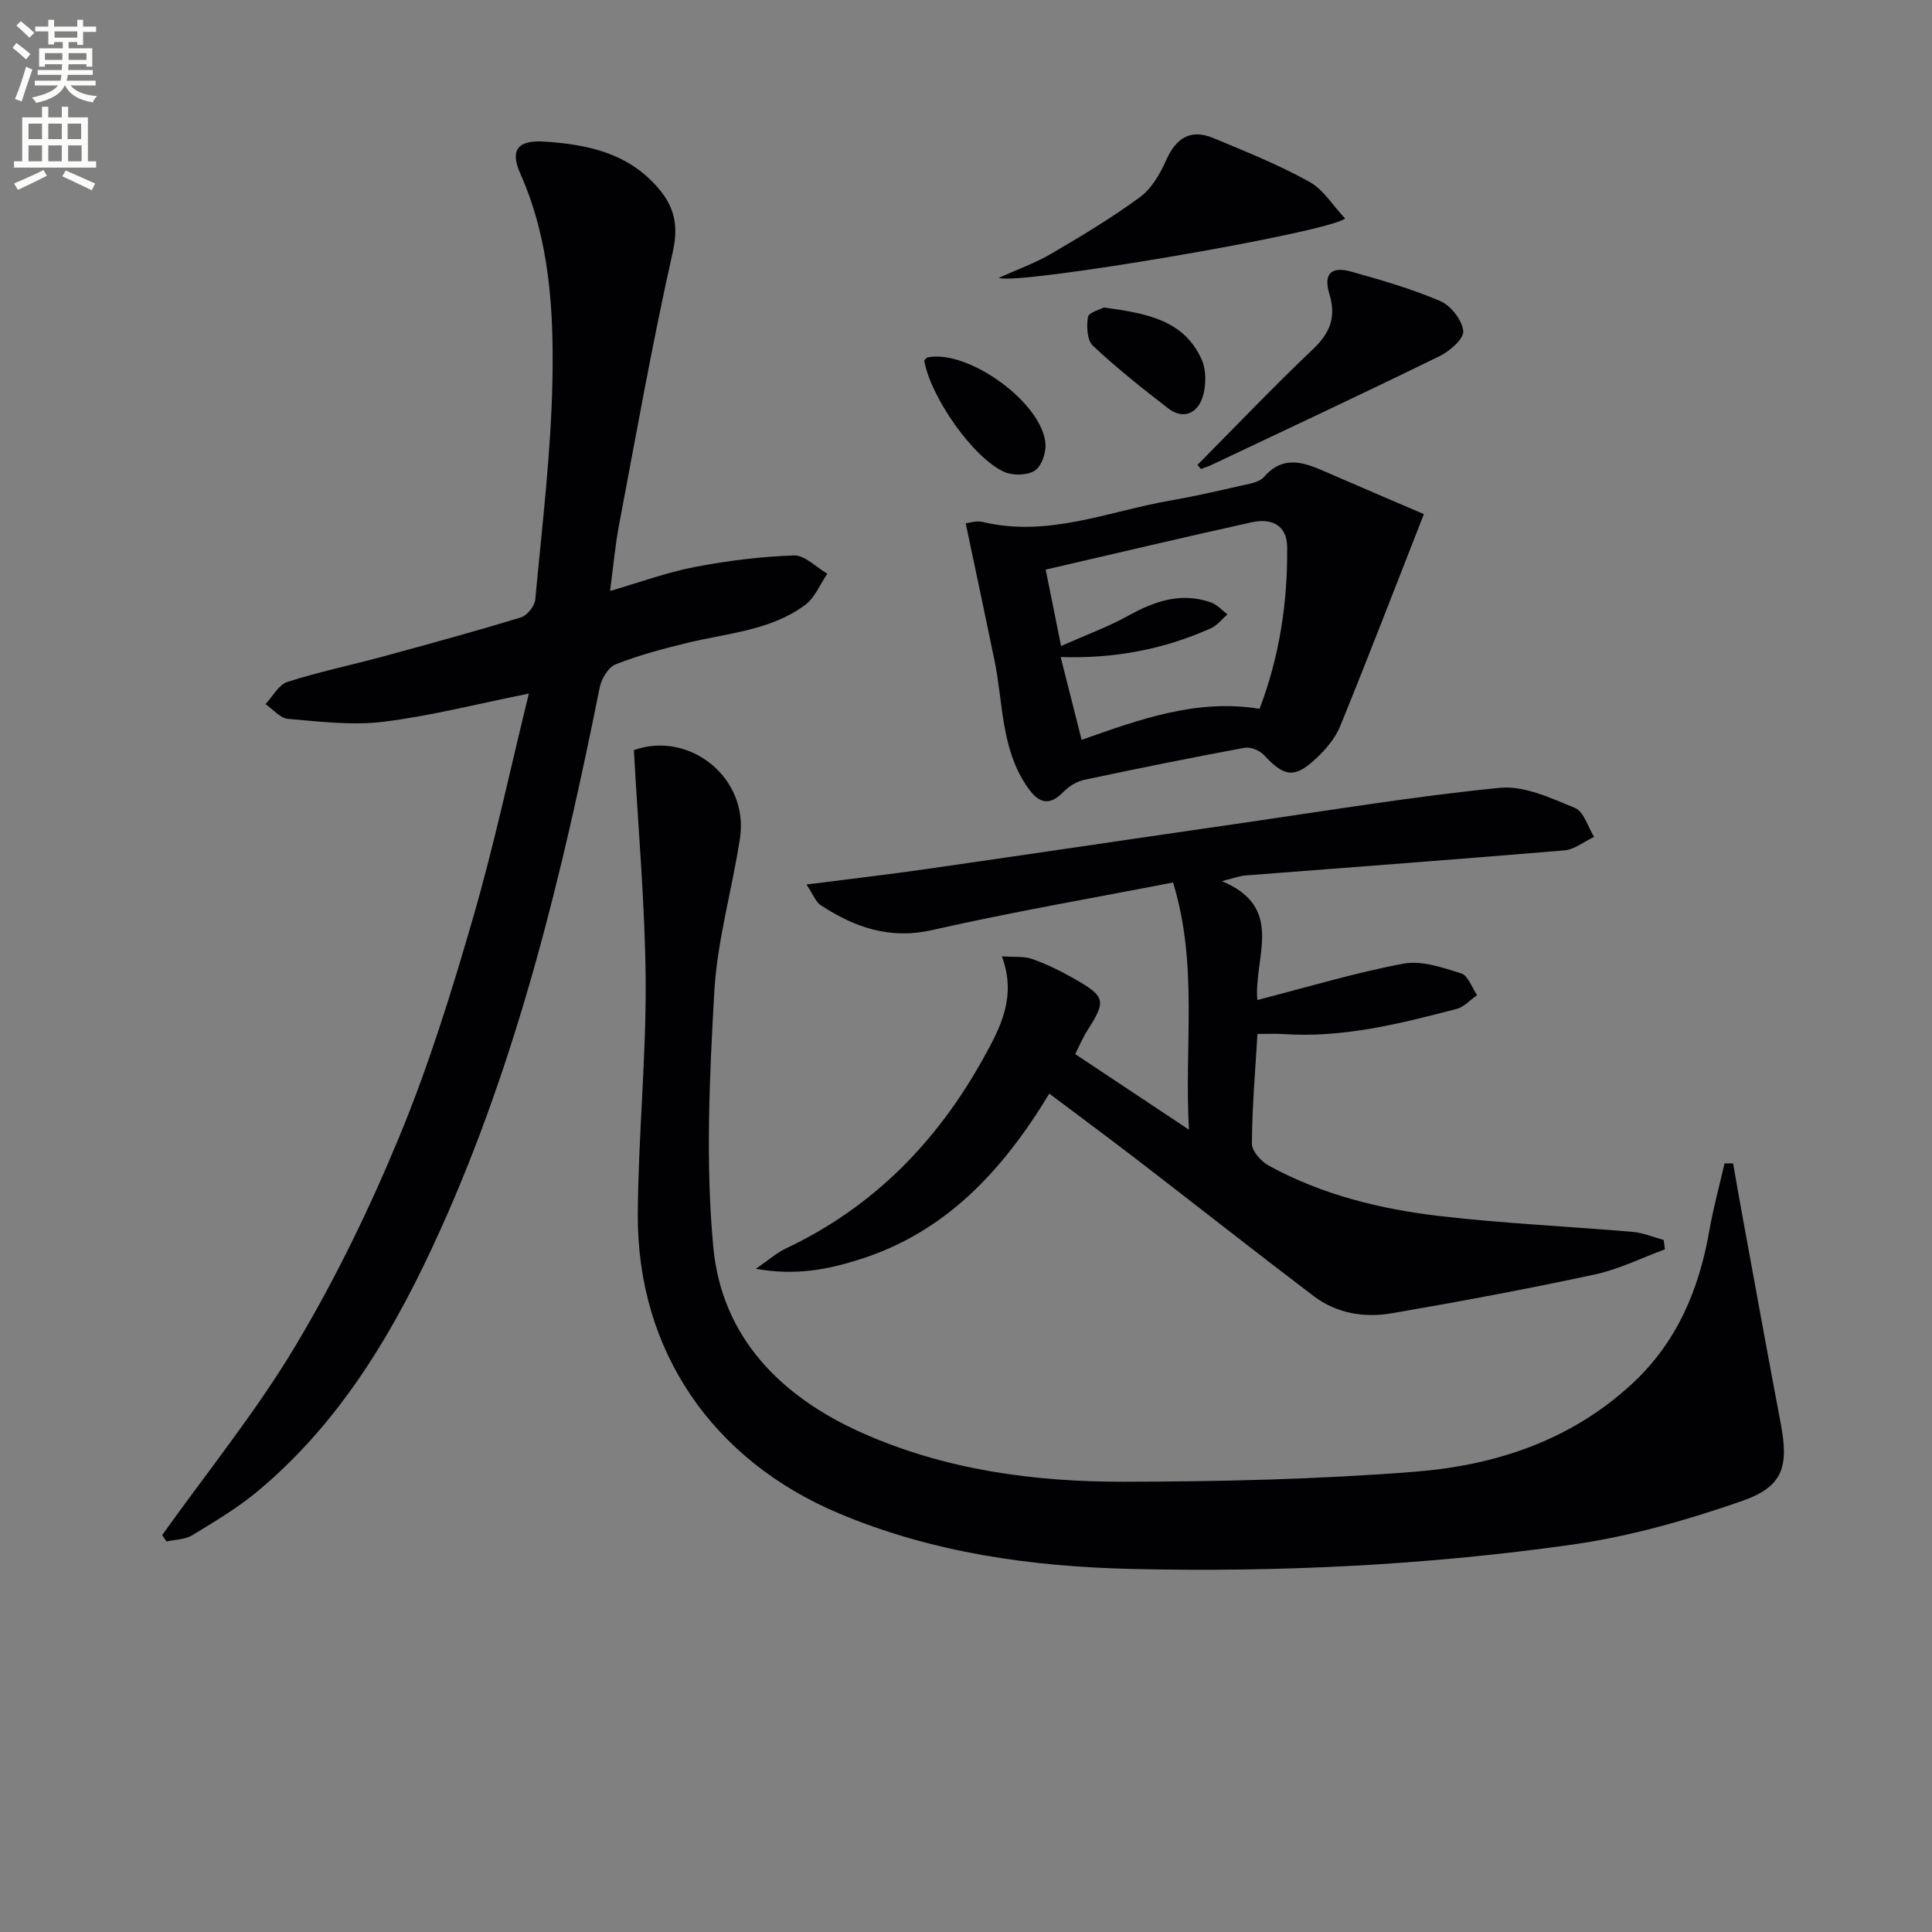
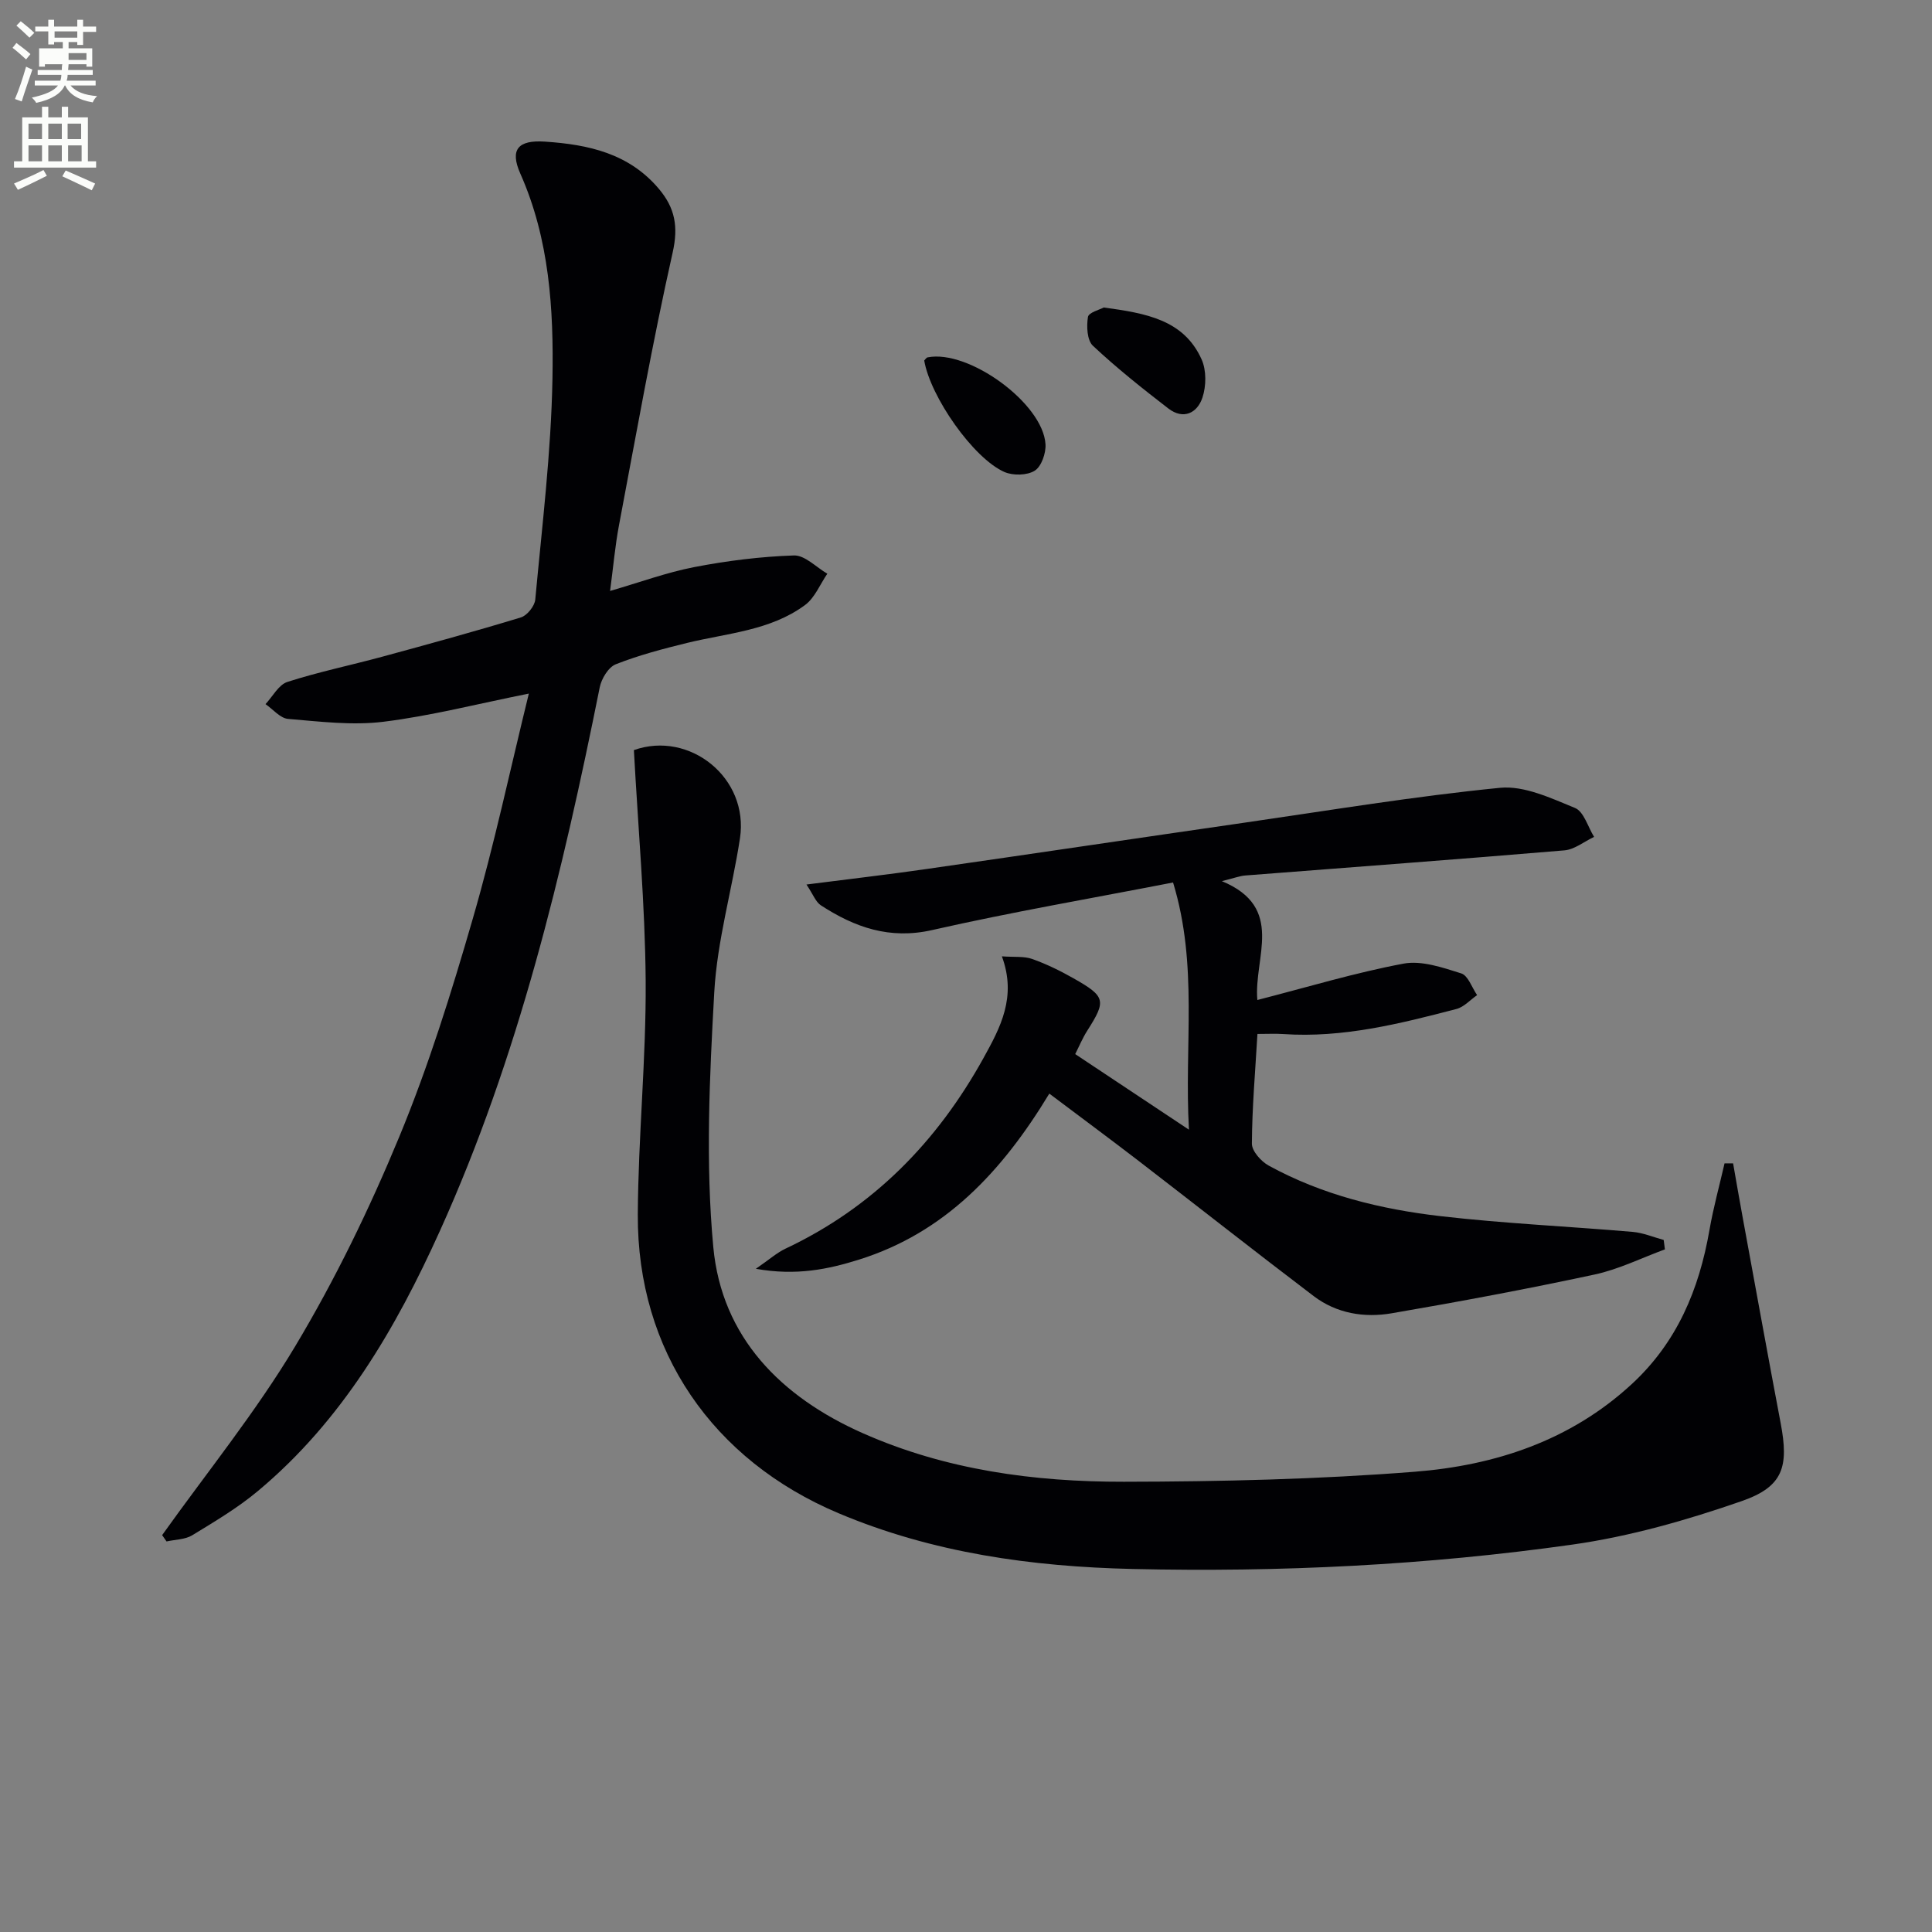
<svg xmlns="http://www.w3.org/2000/svg" enable-background="new 0 0 400 400" viewBox="0 0 400 400">
  <rect x="0" y="0" width="400" height="400" fill="#808080" stroke="none" />
-   <path d="m2.6 9.9.8-1c.9.7 1.9 1.4 2.9 2.3l-.9 1.1c-1.1-1-2-1.8-2.8-2.4zm.5 10.6c.9-2.1 1.6-4.3 2.3-6.7.4.2.8.4 1.3.6-.7 2.1-1.5 4.3-2.2 6.6zm.3-15.2.9-.9c1 .8 2 1.6 2.8 2.4l-1 1c-.9-.9-1.8-1.7-2.7-2.5zm12.6-1.2h1.2v1.4h2.7v1.1h-2.7v2.7h-1.2v-.6h-1.8v1.3h4.9v3.8h-1.2v-.5h-3.7c0 .4-.1.9-.1 1.2h5.1v1h-5.2c0 .5-.1.9-.2 1.2h6v1h-5.2c1.1 1.3 2.9 2 5.5 2.2-.4.4-.7.8-.9 1.3-2.9-.5-4.8-1.6-5.7-3.5h-.1c-.8 1.7-2.7 2.9-5.9 3.6-.2-.4-.6-.8-.9-1.1 2.8-.6 4.6-1.4 5.4-2.5h-4.8v-1h5.3c.1-.3.2-.7.2-1.2h-4.9v-1h5c0-.4 0-.8.1-1.2h-3.6v.5h-1.2v-3.8h4.9v-1.3h-1.8v.5h-1.2v-2.7h-2.7v-1h2.7v-1.4h1.2v1.4h4.8zm-6.7 8.3h3.6c0-.4 0-.9 0-1.4h-3.6zm1.9-4.6h4.8v-1.3h-4.7v1.3zm6.7 3.2h-3.7v1.4h3.7z" fill="#fbfcfa" />
+   <path d="m2.6 9.9.8-1c.9.7 1.9 1.4 2.9 2.3l-.9 1.1c-1.1-1-2-1.8-2.8-2.4zm.5 10.6c.9-2.1 1.6-4.3 2.3-6.7.4.2.8.4 1.3.6-.7 2.1-1.5 4.3-2.2 6.6zm.3-15.2.9-.9c1 .8 2 1.6 2.8 2.4l-1 1c-.9-.9-1.8-1.7-2.7-2.5zm12.6-1.2h1.2v1.4h2.7v1.1h-2.7v2.7h-1.2v-.6h-1.8v1.3h4.9v3.8h-1.2v-.5h-3.7c0 .4-.1.9-.1 1.2h5.1v1h-5.2c0 .5-.1.9-.2 1.2h6v1h-5.2c1.1 1.3 2.9 2 5.5 2.2-.4.4-.7.8-.9 1.3-2.9-.5-4.8-1.6-5.7-3.5h-.1c-.8 1.7-2.7 2.9-5.9 3.6-.2-.4-.6-.8-.9-1.1 2.8-.6 4.6-1.4 5.4-2.5h-4.8v-1h5.3c.1-.3.2-.7.2-1.2h-4.9v-1h5c0-.4 0-.8.1-1.2h-3.6v.5h-1.2v-3.8h4.9v-1.3h-1.8v.5h-1.2v-2.7h-2.7v-1h2.7v-1.4h1.2v1.4h4.8zm-6.7 8.3h3.6h-3.6zm1.9-4.6h4.8v-1.3h-4.7v1.3zm6.7 3.2h-3.7v1.4h3.7z" fill="#fbfcfa" />
  <path d="m8.7 22.1h1.3v2.2h2.8v-2.2h1.3v2.2h4.1v9.1h1.7v1.3h-17v-1.3h1.7v-9.1h4.1zm.3 13.1.7 1.2c-1.8.9-3.8 1.9-6 2.9-.2-.4-.5-.8-.8-1.3 2.3-1 4.4-1.9 6.1-2.8zm-3.1-6.4h2.8v-3.2h-2.8zm0 4.6h2.8v-3.3h-2.8zm4.1-4.6h2.8v-3.2h-2.8zm0 4.6h2.8v-3.3h-2.8zm3.6 1.9c2.1.9 4.1 1.8 6.1 2.7l-.7 1.4c-2.2-1.1-4.2-2-6.1-2.9zm3.2-9.7h-2.8v3.2h2.8zm-2.7 7.8h2.8v-3.3h-2.8z" fill="#fbfcfa" />
  <g fill="#010104">
    <path d="m131.24 155.3c11.5-4.09 23.88 5.74 21.96 18.28-1.63 10.65-4.72 21.17-5.32 31.86-.98 17.55-1.83 35.32-.2 52.75 1.75 18.73 14.05 31.05 30.98 38.55 17.18 7.61 35.49 10.07 54.02 10.04 20.08-.03 40.2-.5 60.21-2.07 16.6-1.3 32.22-6.41 44.94-18.14 9.38-8.65 13.95-19.59 16.09-31.88.81-4.65 2.07-9.22 3.13-13.83h1.77c.66 3.73 1.29 7.46 1.98 11.18 2.61 14.19 5.17 28.39 7.86 42.57 1.72 9.03.58 13.18-8.07 16.18-11.36 3.95-23.16 7.32-35.04 9-30.17 4.27-60.61 5.75-91.07 5.05-20.81-.48-41.34-3.31-60.84-11.53-26.06-10.98-41.74-33.59-41.59-61.89.09-16.12 1.74-32.24 1.63-48.35-.12-15.72-1.56-31.46-2.44-47.77z" />
    <path d="m109.49 143.6c-10.66 2.13-20.3 4.62-30.09 5.83-6.47.8-13.19-.04-19.76-.59-1.63-.14-3.12-1.99-4.67-3.06 1.49-1.58 2.71-4 4.52-4.59 6.45-2.08 13.12-3.45 19.67-5.23 9.59-2.61 19.18-5.23 28.68-8.13 1.29-.39 2.85-2.34 2.98-3.69 1.41-15.22 3.28-30.44 3.56-45.69.26-14.4-.61-28.9-6.65-42.5-2.25-5.07-.4-6.99 5.07-6.63 9.03.6 17.43 2.43 23.64 9.81 3.3 3.93 4.04 7.76 2.83 13.14-4.21 18.74-7.56 37.68-11.13 56.56-.79 4.2-1.16 8.48-1.83 13.52 6.15-1.78 11.7-3.83 17.43-4.94 6.79-1.31 13.73-2.18 20.63-2.41 2.26-.08 4.61 2.44 6.92 3.78-1.51 2.19-2.58 4.98-4.61 6.48-7.19 5.32-16.08 5.81-24.42 7.85-4.99 1.22-10 2.54-14.77 4.42-1.52.6-2.96 2.97-3.32 4.76-7.72 38.47-16.82 76.53-33.06 112.48-9.17 20.31-20.29 39.37-37.69 53.91-4.18 3.5-8.95 6.33-13.62 9.18-1.48.9-3.53.88-5.32 1.28-.3-.44-.61-.87-.91-1.31 9.28-13.01 19.41-25.5 27.59-39.17 8.24-13.77 15.33-28.38 21.47-43.22 6.08-14.68 10.84-29.97 15.26-45.25 4.46-15.37 7.78-31.06 11.6-46.59z" />
    <path d="m217.25 226.42c-9.87 16.3-21.71 28.8-39.34 34.35-6.42 2.02-13.03 3.41-21.42 1.92 2.79-1.92 4.34-3.32 6.14-4.17 18.13-8.54 31.39-22.11 41-39.48 3.47-6.28 6.91-12.61 3.8-21.04 2.62.19 4.6-.05 6.29.55 2.95 1.05 5.81 2.45 8.54 4 6.68 3.78 6.81 4.62 2.84 10.85-.97 1.52-1.67 3.22-2.49 4.84 7.58 5.04 14.97 9.95 23.55 15.65-1-17.61 1.95-34-3.29-51.18-16.81 3.27-33.44 6.12-49.88 9.85-8.81 2-16.02-.57-23.02-5.11-1.1-.71-1.63-2.29-3-4.32 8.9-1.14 16.89-2.06 24.85-3.21 22.01-3.16 44-6.44 66.01-9.62 17.55-2.54 35.07-5.45 52.71-7.19 5.03-.5 10.58 2.14 15.55 4.17 1.83.75 2.66 3.92 3.95 5.99-2.05.96-4.04 2.61-6.15 2.79-22.02 1.86-44.05 3.48-66.08 5.2-1.13.09-2.24.53-4.84 1.17 13.21 5.47 6.56 15.84 7.35 24.61 10.4-2.67 20.23-5.65 30.26-7.53 3.75-.7 8.1.81 11.95 2.02 1.43.45 2.21 2.94 3.29 4.5-1.42.98-2.71 2.46-4.28 2.87-11.74 3.06-23.52 6.03-35.84 5.19-1.62-.11-3.26-.02-5.36-.02-.46 7.86-1.11 15.28-1.15 22.7-.01 1.55 1.91 3.7 3.49 4.56 11.09 6.08 23.23 9.04 35.64 10.47 13.19 1.52 26.48 2.11 39.72 3.25 2.17.19 4.28 1.09 6.41 1.67.08.65.17 1.3.25 1.95-4.85 1.78-9.57 4.14-14.57 5.21-13.93 2.99-27.94 5.61-41.99 8.02-5.69.98-11.42.04-16.16-3.56-12.3-9.34-24.43-18.9-36.67-28.32-5.87-4.5-11.82-8.9-18.06-13.6z" />
-     <path d="m199.94 108.35c.69-.07 2.19-.6 3.49-.29 13.59 3.28 26.16-2.24 39.09-4.47 4.73-.82 9.42-1.89 14.1-2.97 1.76-.41 4.02-.67 5.06-1.86 4.12-4.7 8.4-2.98 12.89-1.02 6.94 3.03 13.9 5.98 20.23 8.7-6.02 15.35-11.53 29.68-17.32 43.88-1.02 2.51-2.97 4.82-4.98 6.7-4.49 4.21-6.61 3.83-10.81-.69-.89-.96-2.77-1.74-4-1.51-11.09 2.05-22.14 4.28-33.17 6.63-1.54.33-3.16 1.29-4.26 2.42-3.44 3.57-5.64 1.98-7.85-1.36-5.19-7.86-4.71-17.12-6.52-25.81-1.89-9.18-3.84-18.35-5.95-28.35zm16.56 9.58c1.03 5.11 1.99 9.89 3.18 15.82 5.11-2.27 9.75-3.96 14.01-6.32 5.45-3.02 10.93-4.87 17.06-2.69 1.26.45 2.26 1.62 3.38 2.46-1.13.98-2.12 2.29-3.43 2.88-9.73 4.36-19.99 6.32-31.1 5.95 1.5 5.95 2.87 11.35 4.34 17.15 12.14-4.28 23.81-8.54 36.84-6.43 4.1-10.77 5.84-22 5.71-33.51-.05-4.62-3.36-5.99-7.32-5.11-14.06 3.1-28.07 6.43-42.67 9.8z" />
-     <path d="m278.5 45.25c-4.07 3.04-68.15 13.88-71.72 12.28 3.84-1.74 7.54-3.05 10.87-5 6.27-3.67 12.53-7.43 18.38-11.72 2.38-1.75 4.13-4.77 5.37-7.57 2.05-4.6 5.02-6.65 9.8-4.66 6.71 2.79 13.49 5.52 19.83 9.02 2.97 1.64 4.97 5.01 7.47 7.65z" />
-     <path d="m247.91 96.26c7.94-8.01 15.73-16.17 23.9-23.94 3.55-3.37 4.88-6.61 3.43-11.43-1.29-4.24.38-5.83 4.61-4.63 6.21 1.75 12.46 3.55 18.37 6.09 2.18.94 4.49 3.92 4.73 6.18.17 1.58-2.78 4.17-4.87 5.19-15.67 7.67-31.48 15.07-47.25 22.54-.7.33-1.46.56-2.19.84-.25-.28-.49-.56-.73-.84z" />
    <path d="m191.35 74.64c.23-.23.44-.6.7-.65 8.47-1.69 23.9 9.51 24.41 17.99.11 1.84-.84 4.6-2.23 5.47-1.57.99-4.49 1.05-6.28.27-6.47-2.86-15.33-15.6-16.6-23.08z" />
    <path d="m228.53 63.66c8.7 1.2 16.55 2.51 20.25 10.75 1.01 2.25.97 5.52.17 7.91-1.05 3.18-3.93 4.66-7.06 2.25-5.36-4.13-10.68-8.36-15.61-12.98-1.22-1.14-1.35-4.04-1.03-5.97.15-.93 2.48-1.52 3.28-1.96z" />
  </g>
</svg>